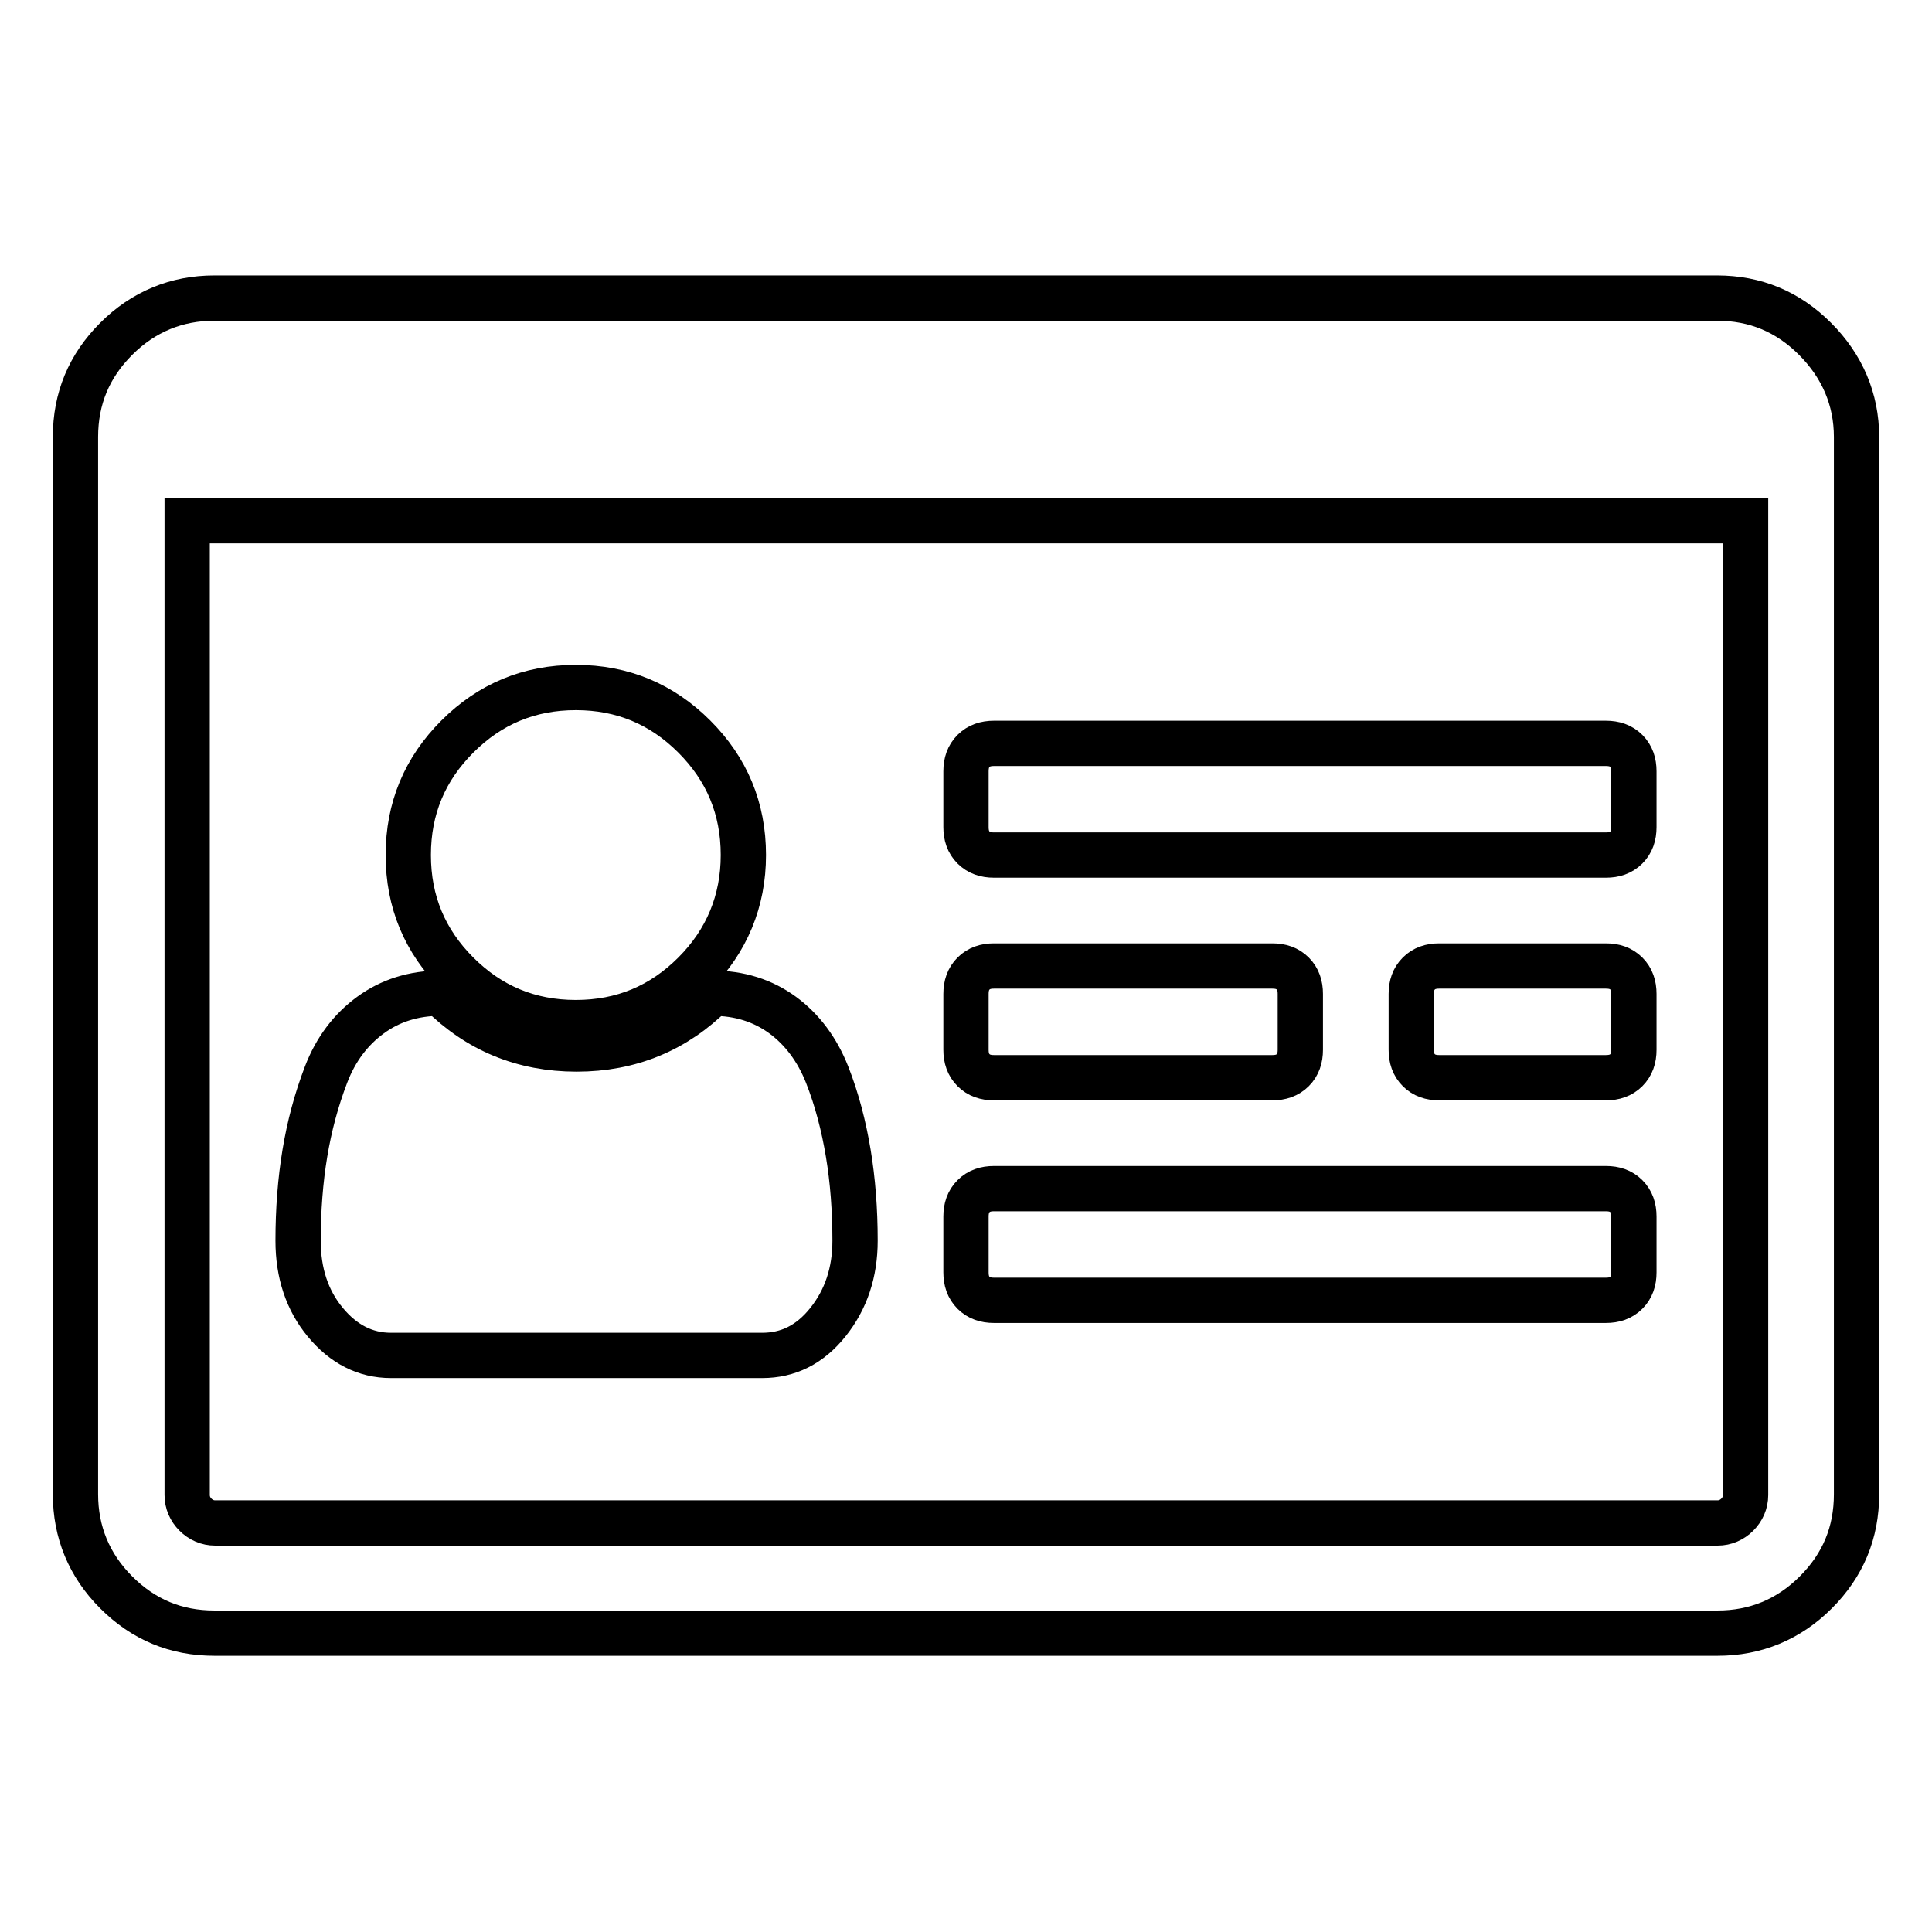
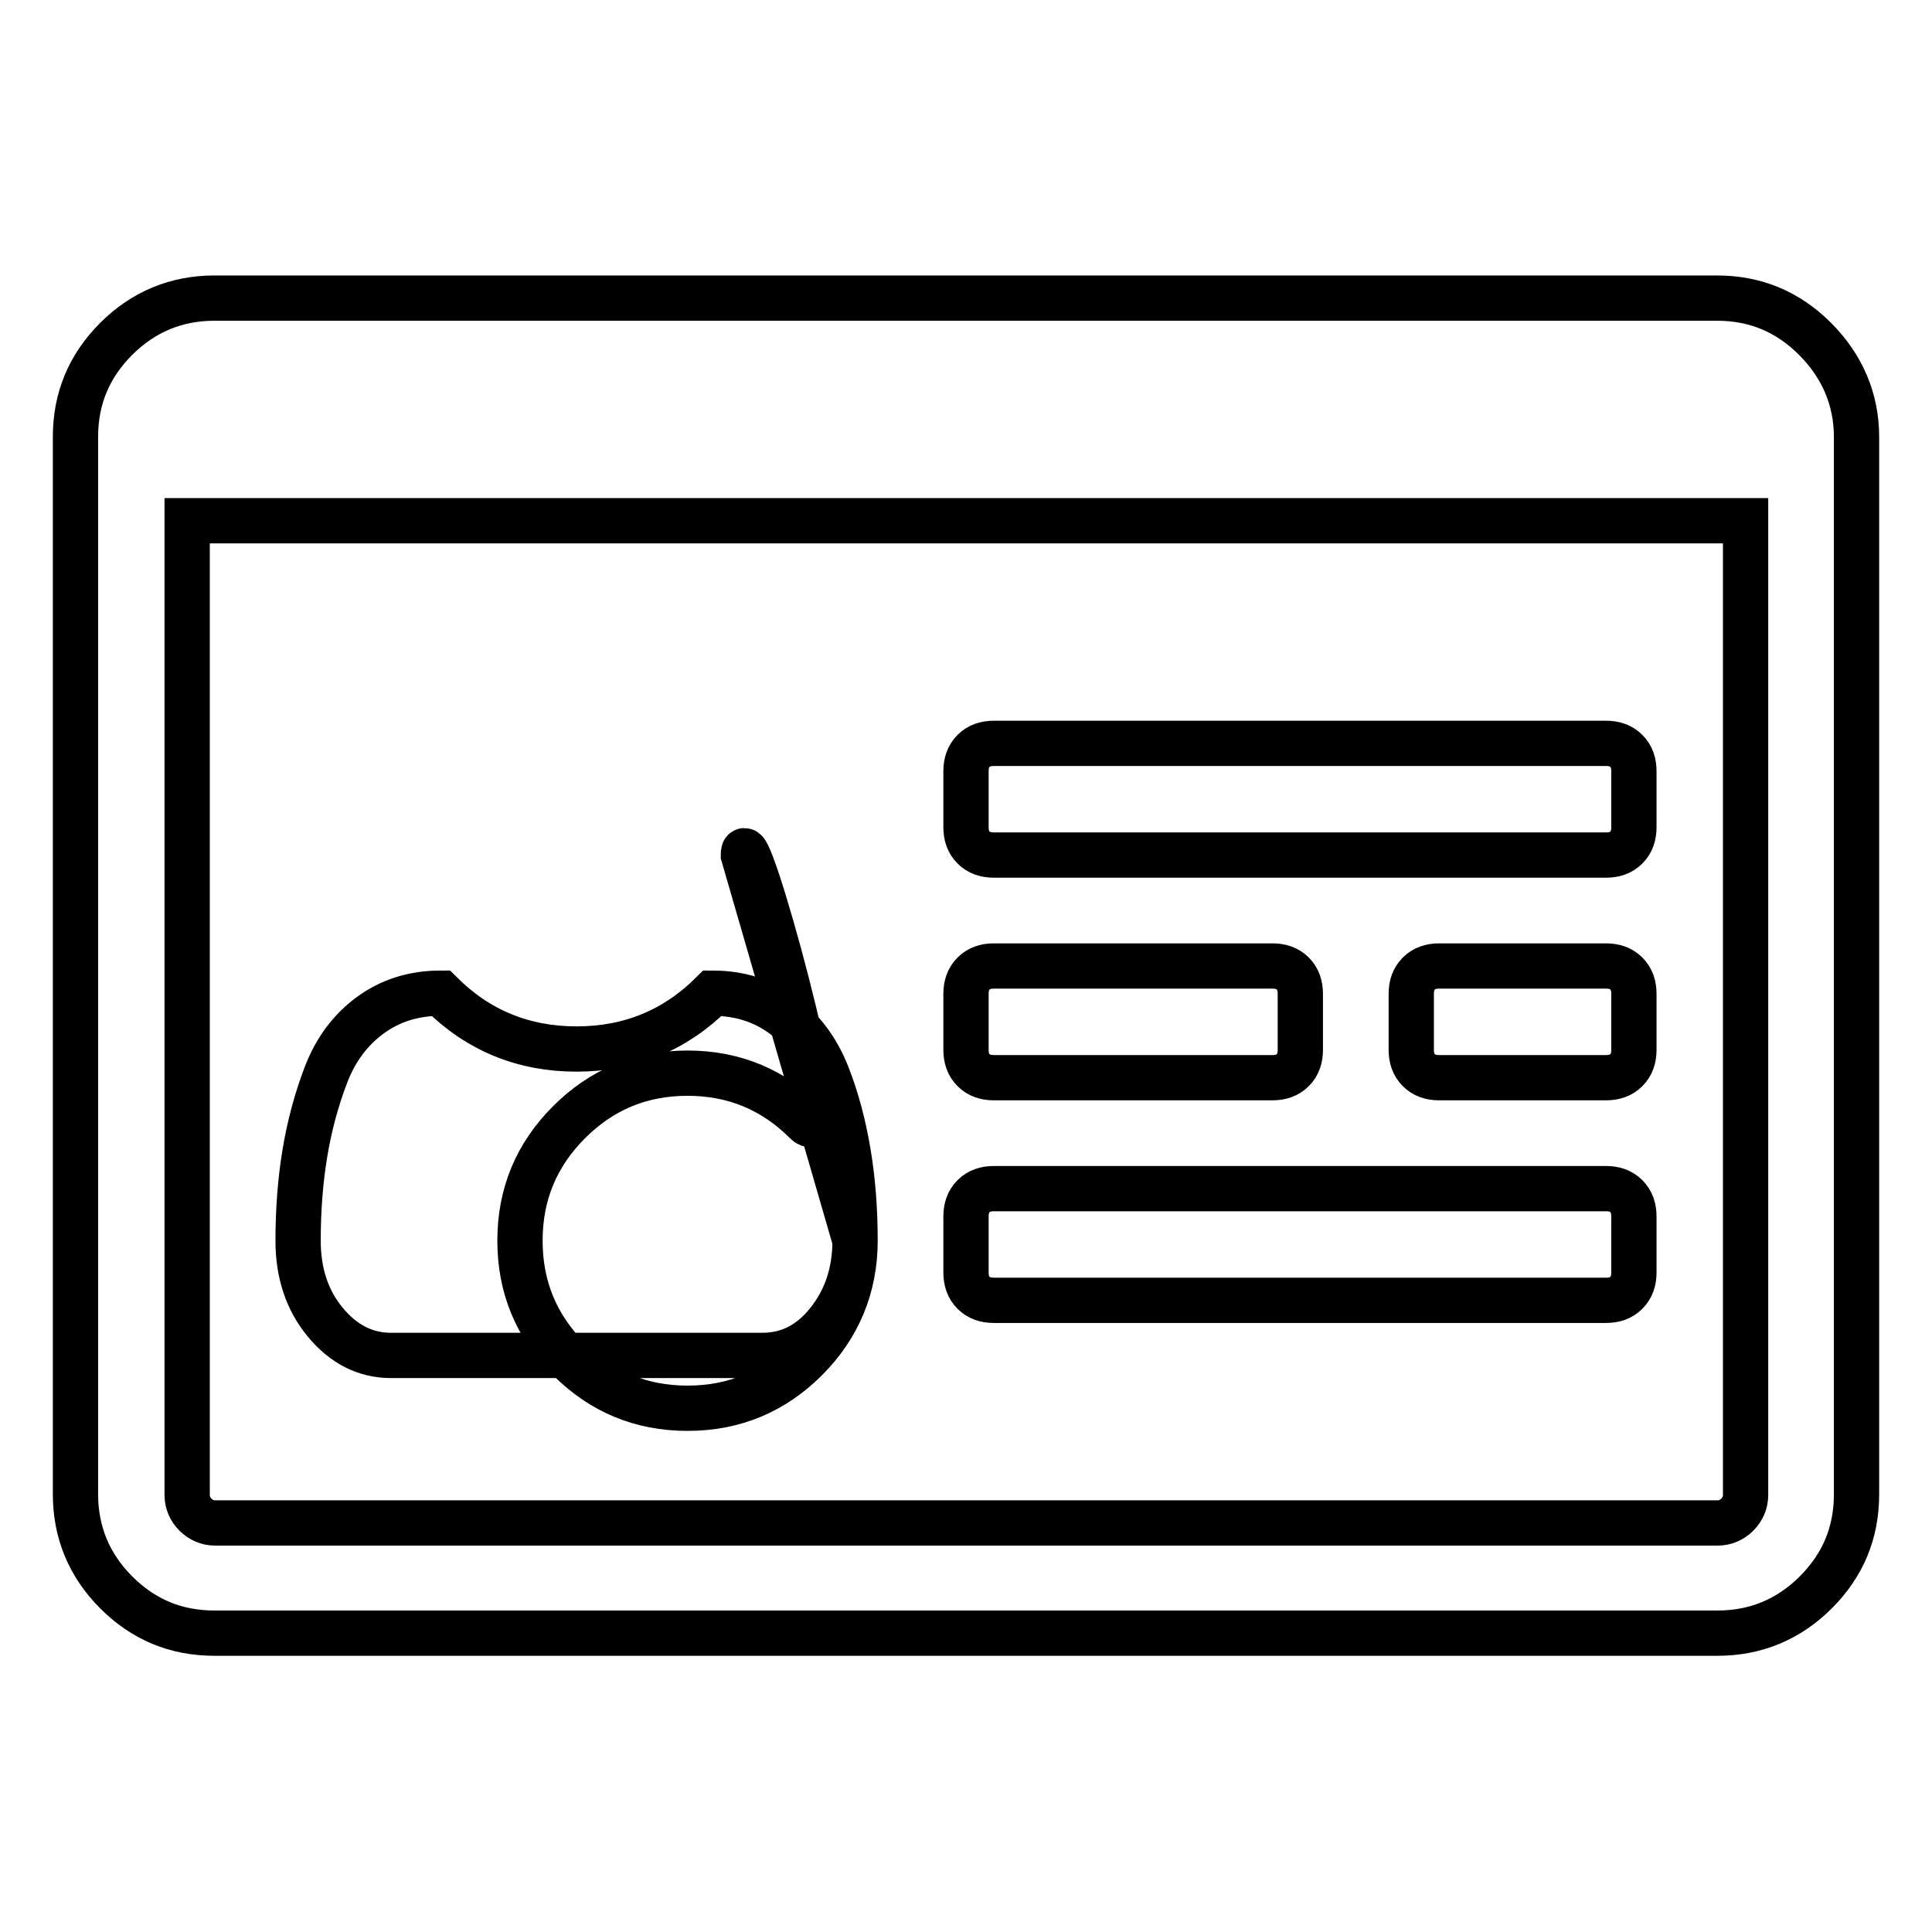
<svg xmlns="http://www.w3.org/2000/svg" version="1.1" x="0px" y="0px" viewBox="0 0 256 256" enable-background="new 0 0 256 256" xml:space="preserve">
  <g>
-     <path stroke-width="6" fill-opacity="0" stroke="#000000" d="M113.3,164.4c0,4.2-1.2,7.8-3.6,10.8s-5.3,4.4-8.7,4.4H51.8c-3.4,0-6.3-1.5-8.7-4.4s-3.6-6.5-3.6-10.8 c0-4.1,0.3-8,0.9-11.6c0.6-3.6,1.5-7,2.8-10.4s3.3-6,5.9-7.9c2.6-1.9,5.7-2.9,9.3-2.9c4.9,4.9,10.9,7.4,18,7.4s13.1-2.5,18-7.4 c3.6,0,6.7,1,9.3,2.9c2.6,1.9,4.6,4.6,5.9,7.9s2.2,6.8,2.8,10.4C113,156.4,113.3,160.3,113.3,164.4z M98.5,113.3 c0,6.1-2.2,11.4-6.5,15.7s-9.5,6.5-15.7,6.5s-11.4-2.2-15.7-6.5s-6.5-9.5-6.5-15.7s2.2-11.4,6.5-15.7s9.5-6.5,15.7-6.5 s11.4,2.2,15.7,6.5S98.5,107.1,98.5,113.3z M216.5,161.2v7.4c0,1.1-0.3,2-1,2.7s-1.6,1-2.7,1h-81.1c-1.1,0-2-0.3-2.7-1 s-1-1.6-1-2.7v-7.4c0-1.1,0.3-2,1-2.7s1.6-1,2.7-1h81.1c1.1,0,2,0.3,2.7,1S216.5,160.1,216.5,161.2z M172.3,131.7v7.4 c0,1.1-0.3,2-1,2.7s-1.6,1-2.7,1h-36.9c-1.1,0-2-0.3-2.7-1s-1-1.6-1-2.7v-7.4c0-1.1,0.3-2,1-2.7s1.6-1,2.7-1h36.9 c1.1,0,2,0.3,2.7,1S172.3,130.6,172.3,131.7z M216.5,131.7v7.4c0,1.1-0.3,2-1,2.7s-1.6,1-2.7,1h-22.1c-1.1,0-2-0.3-2.7-1 s-1-1.6-1-2.7v-7.4c0-1.1,0.3-2,1-2.7s1.6-1,2.7-1h22.1c1.1,0,2,0.3,2.7,1S216.5,130.6,216.5,131.7z M216.5,102.2v7.4 c0,1.1-0.3,2-1,2.7s-1.6,1-2.7,1h-81.1c-1.1,0-2-0.3-2.7-1s-1-1.6-1-2.7v-7.4c0-1.1,0.3-2,1-2.7s1.6-1,2.7-1h81.1 c1.1,0,2,0.3,2.7,1S216.5,101.1,216.5,102.2z M231.3,198.1V69H24.8v129.1c0,1,0.4,1.9,1.1,2.6c0.7,0.7,1.6,1.1,2.6,1.1h199.1 c1,0,1.9-0.4,2.6-1.1S231.3,199.1,231.3,198.1L231.3,198.1z M246,57.9v140.1c0,5.1-1.8,9.4-5.4,13s-8,5.4-13,5.4H28.4 c-5.1,0-9.4-1.8-13-5.4s-5.4-8-5.4-13V57.9c0-5.1,1.8-9.4,5.4-13s8-5.4,13-5.4h199.1c5.1,0,9.4,1.8,13,5.4S246,52.9,246,57.9 L246,57.9z" />
+     <path stroke-width="6" fill-opacity="0" stroke="#000000" d="M113.3,164.4c0,4.2-1.2,7.8-3.6,10.8s-5.3,4.4-8.7,4.4H51.8c-3.4,0-6.3-1.5-8.7-4.4s-3.6-6.5-3.6-10.8 c0-4.1,0.3-8,0.9-11.6c0.6-3.6,1.5-7,2.8-10.4s3.3-6,5.9-7.9c2.6-1.9,5.7-2.9,9.3-2.9c4.9,4.9,10.9,7.4,18,7.4s13.1-2.5,18-7.4 c3.6,0,6.7,1,9.3,2.9c2.6,1.9,4.6,4.6,5.9,7.9s2.2,6.8,2.8,10.4C113,156.4,113.3,160.3,113.3,164.4z c0,6.1-2.2,11.4-6.5,15.7s-9.5,6.5-15.7,6.5s-11.4-2.2-15.7-6.5s-6.5-9.5-6.5-15.7s2.2-11.4,6.5-15.7s9.5-6.5,15.7-6.5 s11.4,2.2,15.7,6.5S98.5,107.1,98.5,113.3z M216.5,161.2v7.4c0,1.1-0.3,2-1,2.7s-1.6,1-2.7,1h-81.1c-1.1,0-2-0.3-2.7-1 s-1-1.6-1-2.7v-7.4c0-1.1,0.3-2,1-2.7s1.6-1,2.7-1h81.1c1.1,0,2,0.3,2.7,1S216.5,160.1,216.5,161.2z M172.3,131.7v7.4 c0,1.1-0.3,2-1,2.7s-1.6,1-2.7,1h-36.9c-1.1,0-2-0.3-2.7-1s-1-1.6-1-2.7v-7.4c0-1.1,0.3-2,1-2.7s1.6-1,2.7-1h36.9 c1.1,0,2,0.3,2.7,1S172.3,130.6,172.3,131.7z M216.5,131.7v7.4c0,1.1-0.3,2-1,2.7s-1.6,1-2.7,1h-22.1c-1.1,0-2-0.3-2.7-1 s-1-1.6-1-2.7v-7.4c0-1.1,0.3-2,1-2.7s1.6-1,2.7-1h22.1c1.1,0,2,0.3,2.7,1S216.5,130.6,216.5,131.7z M216.5,102.2v7.4 c0,1.1-0.3,2-1,2.7s-1.6,1-2.7,1h-81.1c-1.1,0-2-0.3-2.7-1s-1-1.6-1-2.7v-7.4c0-1.1,0.3-2,1-2.7s1.6-1,2.7-1h81.1 c1.1,0,2,0.3,2.7,1S216.5,101.1,216.5,102.2z M231.3,198.1V69H24.8v129.1c0,1,0.4,1.9,1.1,2.6c0.7,0.7,1.6,1.1,2.6,1.1h199.1 c1,0,1.9-0.4,2.6-1.1S231.3,199.1,231.3,198.1L231.3,198.1z M246,57.9v140.1c0,5.1-1.8,9.4-5.4,13s-8,5.4-13,5.4H28.4 c-5.1,0-9.4-1.8-13-5.4s-5.4-8-5.4-13V57.9c0-5.1,1.8-9.4,5.4-13s8-5.4,13-5.4h199.1c5.1,0,9.4,1.8,13,5.4S246,52.9,246,57.9 L246,57.9z" />
  </g>
</svg>